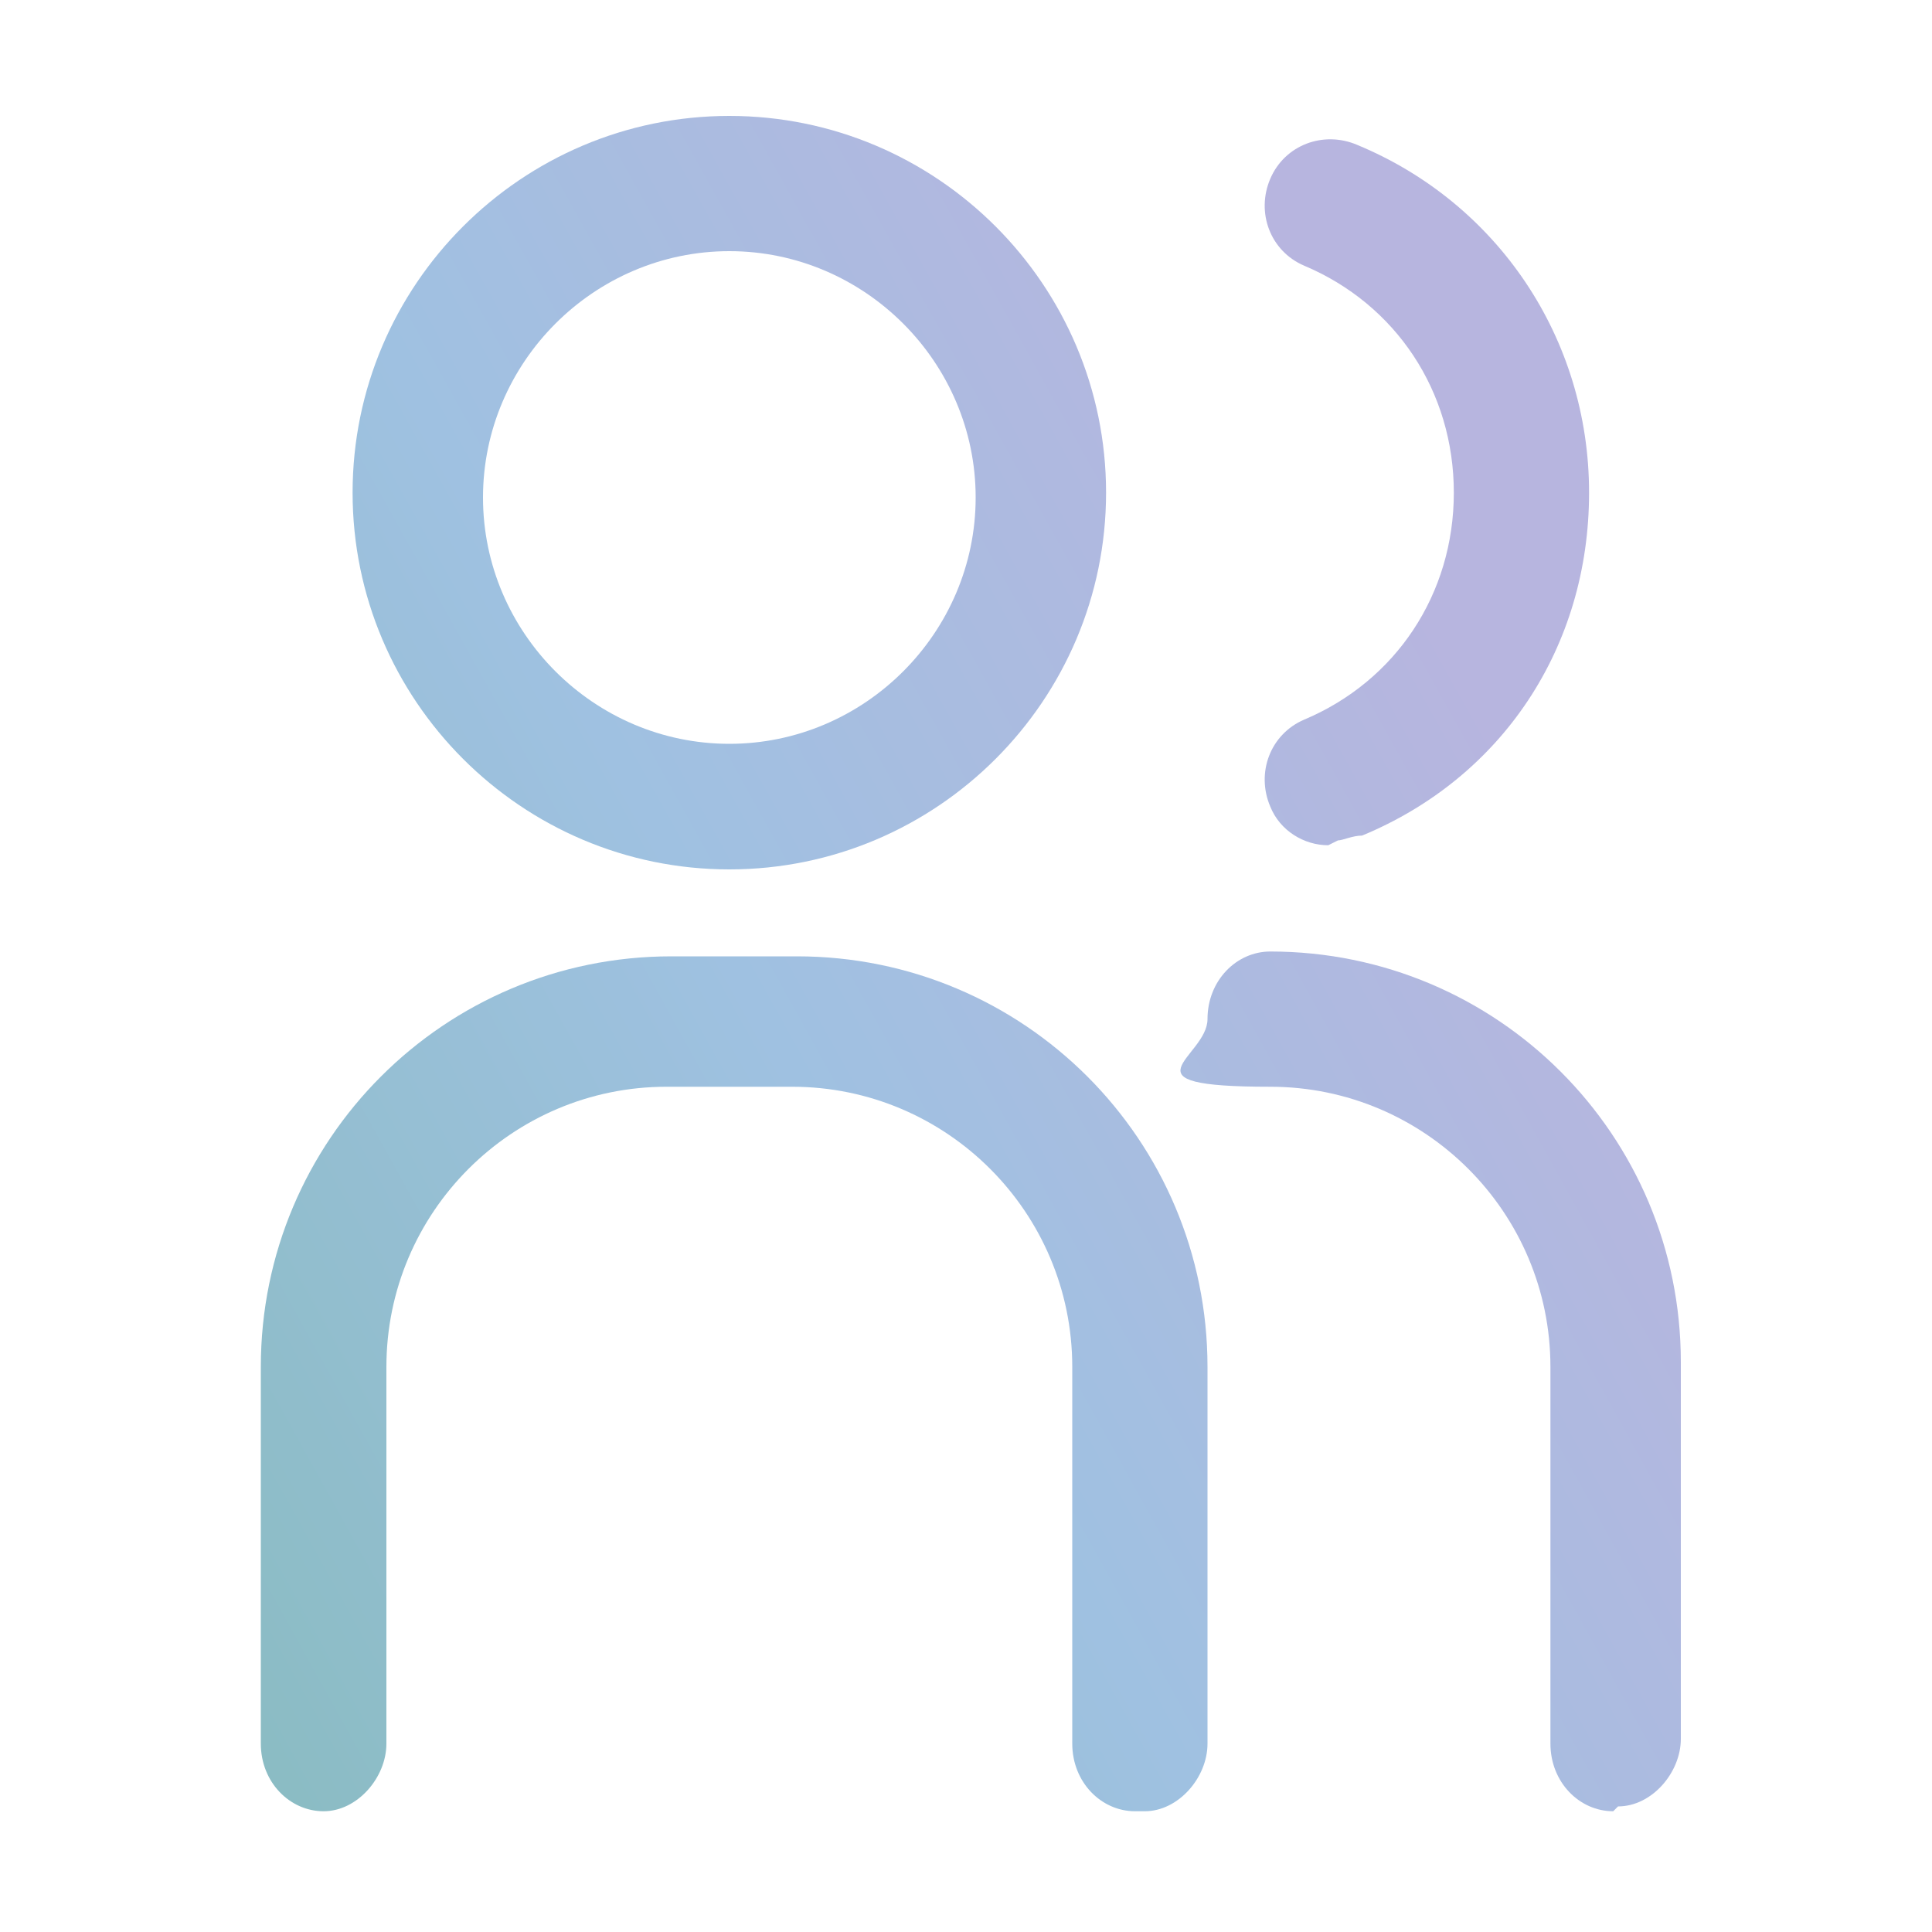
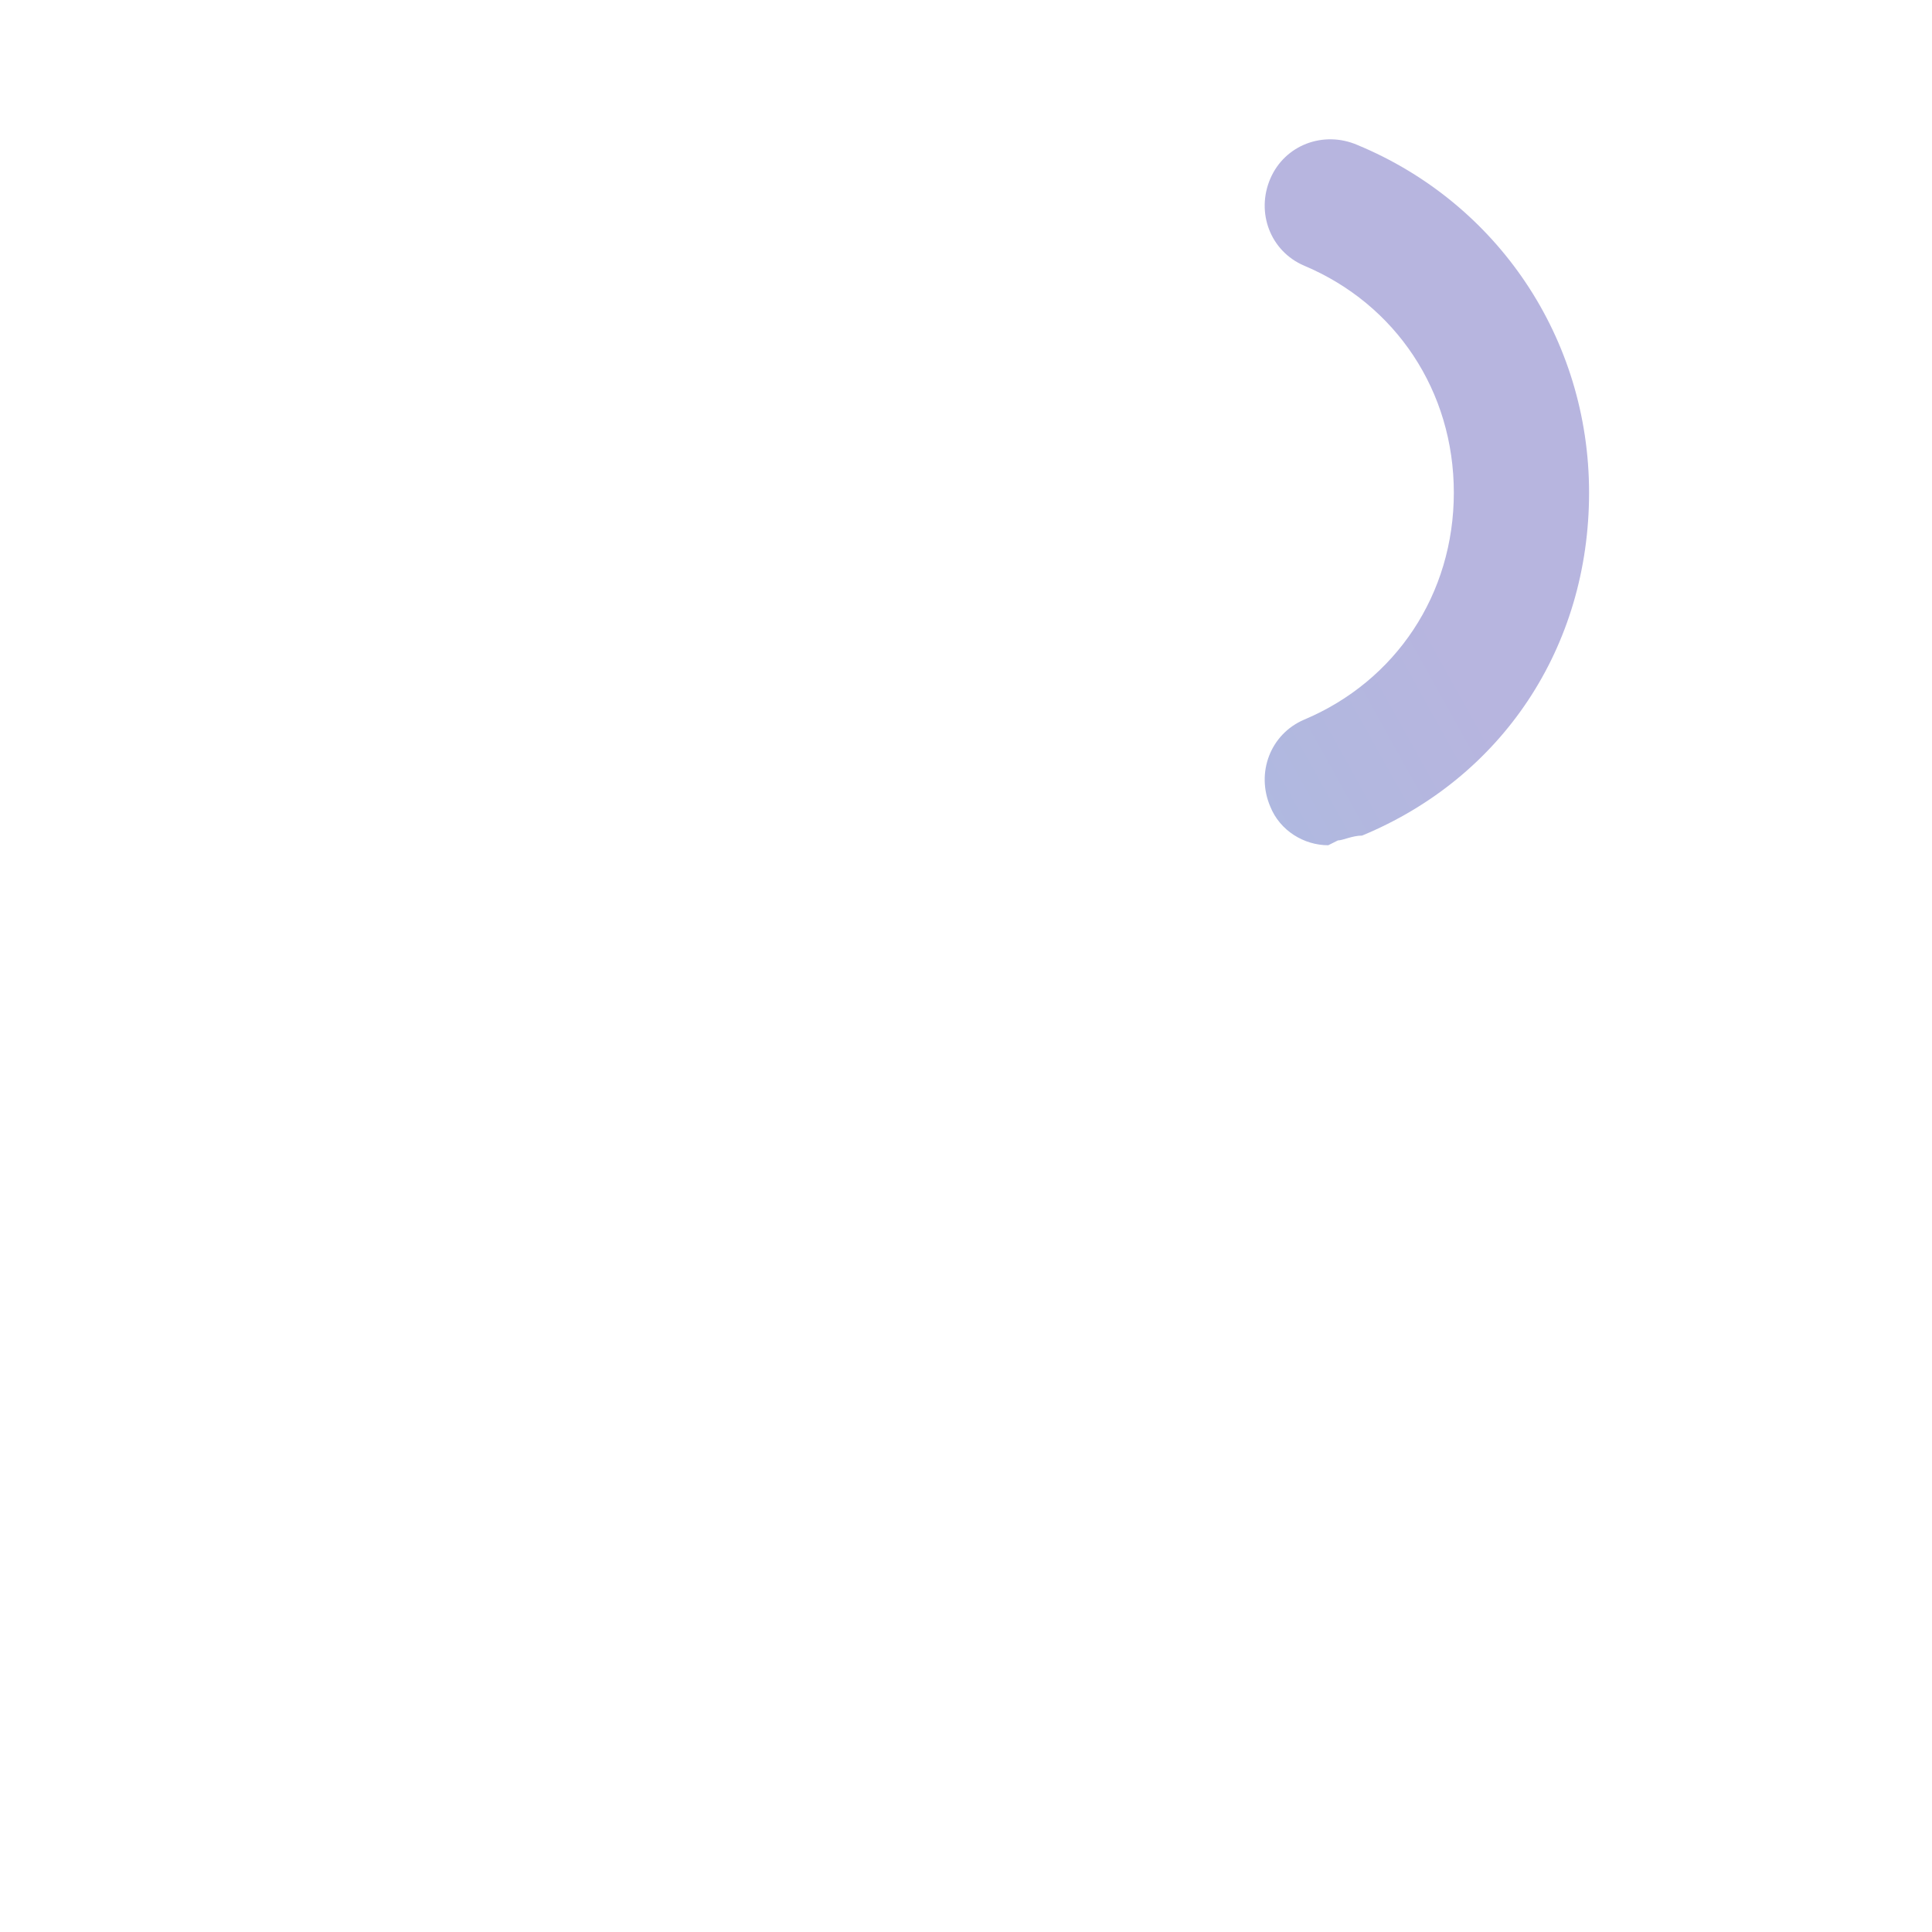
<svg xmlns="http://www.w3.org/2000/svg" xmlns:xlink="http://www.w3.org/1999/xlink" id="Calque_1" version="1.1" viewBox="0 0 40 40">
  <defs>
    <linearGradient id="Dégradé_sans_nom_10" data-name="Dégradé sans nom 10" x1="-3.2" y1="20.4" x2="25.2" y2="4.6" gradientUnits="userSpaceOnUse">
      <stop offset="0" stop-color="#8bbcc4" />
      <stop offset=".5" stop-color="#9fc1e1" />
      <stop offset="1" stop-color="#b7b5df" />
    </linearGradient>
    <linearGradient id="Dégradé_sans_nom_101" data-name="Dégradé sans nom 10" x1="5.2" y1="35.6" x2="33.7" y2="19.8" xlink:href="#Dégradé_sans_nom_10" />
    <linearGradient id="Dégradé_sans_nom_102" data-name="Dégradé sans nom 10" x1="-.3" y1="25.7" x2="28.1" y2="9.9" xlink:href="#Dégradé_sans_nom_10" />
    <linearGradient id="Dégradé_sans_nom_103" data-name="Dégradé sans nom 10" x1="8.1" y1="40.7" x2="36.5" y2="25" xlink:href="#Dégradé_sans_nom_10" />
  </defs>
-   <path d="M15.1,18c-4.3,0-7.8-3.5-7.8-7.8s3.5-7.8,7.8-7.8,7.8,3.5,7.8,7.8-3.5,7.8-7.8,7.8ZM15.1,5.2c-2.8,0-5.1,2.3-5.1,5.1s2.3,5.1,5.1,5.1,5.1-2.3,5.1-5.1-2.3-5.1-5.1-5.1Z" fill="url(#Dégradé_sans_nom_10)" />
-   <path d="M23.5,37.5c-.7,0-1.3-.6-1.3-1.4v-7.8c0-3.2-2.6-5.8-5.8-5.8h-2.6c-3.2,0-5.8,2.6-5.8,5.8v7.8c0,.7-.6,1.4-1.3,1.4s-1.3-.6-1.3-1.4v-7.8c0-4.7,3.8-8.5,8.5-8.5h2.6c4.7,0,8.5,3.8,8.5,8.5v7.8c0,.7-.6,1.4-1.3,1.4Z" fill="url(#Dégradé_sans_nom_101)" />
  <path d="M27.5,17.5c-.5,0-1-.3-1.2-.8-.3-.7,0-1.5.7-1.8,1.9-.8,3.1-2.6,3.1-4.7s-1.2-3.9-3.1-4.7c-.7-.3-1-1.1-.7-1.8.3-.7,1.1-1,1.8-.7,2.9,1.2,4.8,4,4.8,7.2s-1.8,5.9-4.7,7.1c-.2,0-.4.1-.5.1Z" fill="url(#Dégradé_sans_nom_102)" />
-   <path d="M33.4,37.5c-.7,0-1.3-.6-1.3-1.4v-7.8c0-3.2-2.6-5.8-5.8-5.8s-1.3-.6-1.3-1.4.6-1.4,1.3-1.4c4.7,0,8.5,3.8,8.5,8.5v7.8c0,.7-.6,1.4-1.3,1.4Z" fill="url(#Dégradé_sans_nom_103)" />
</svg>